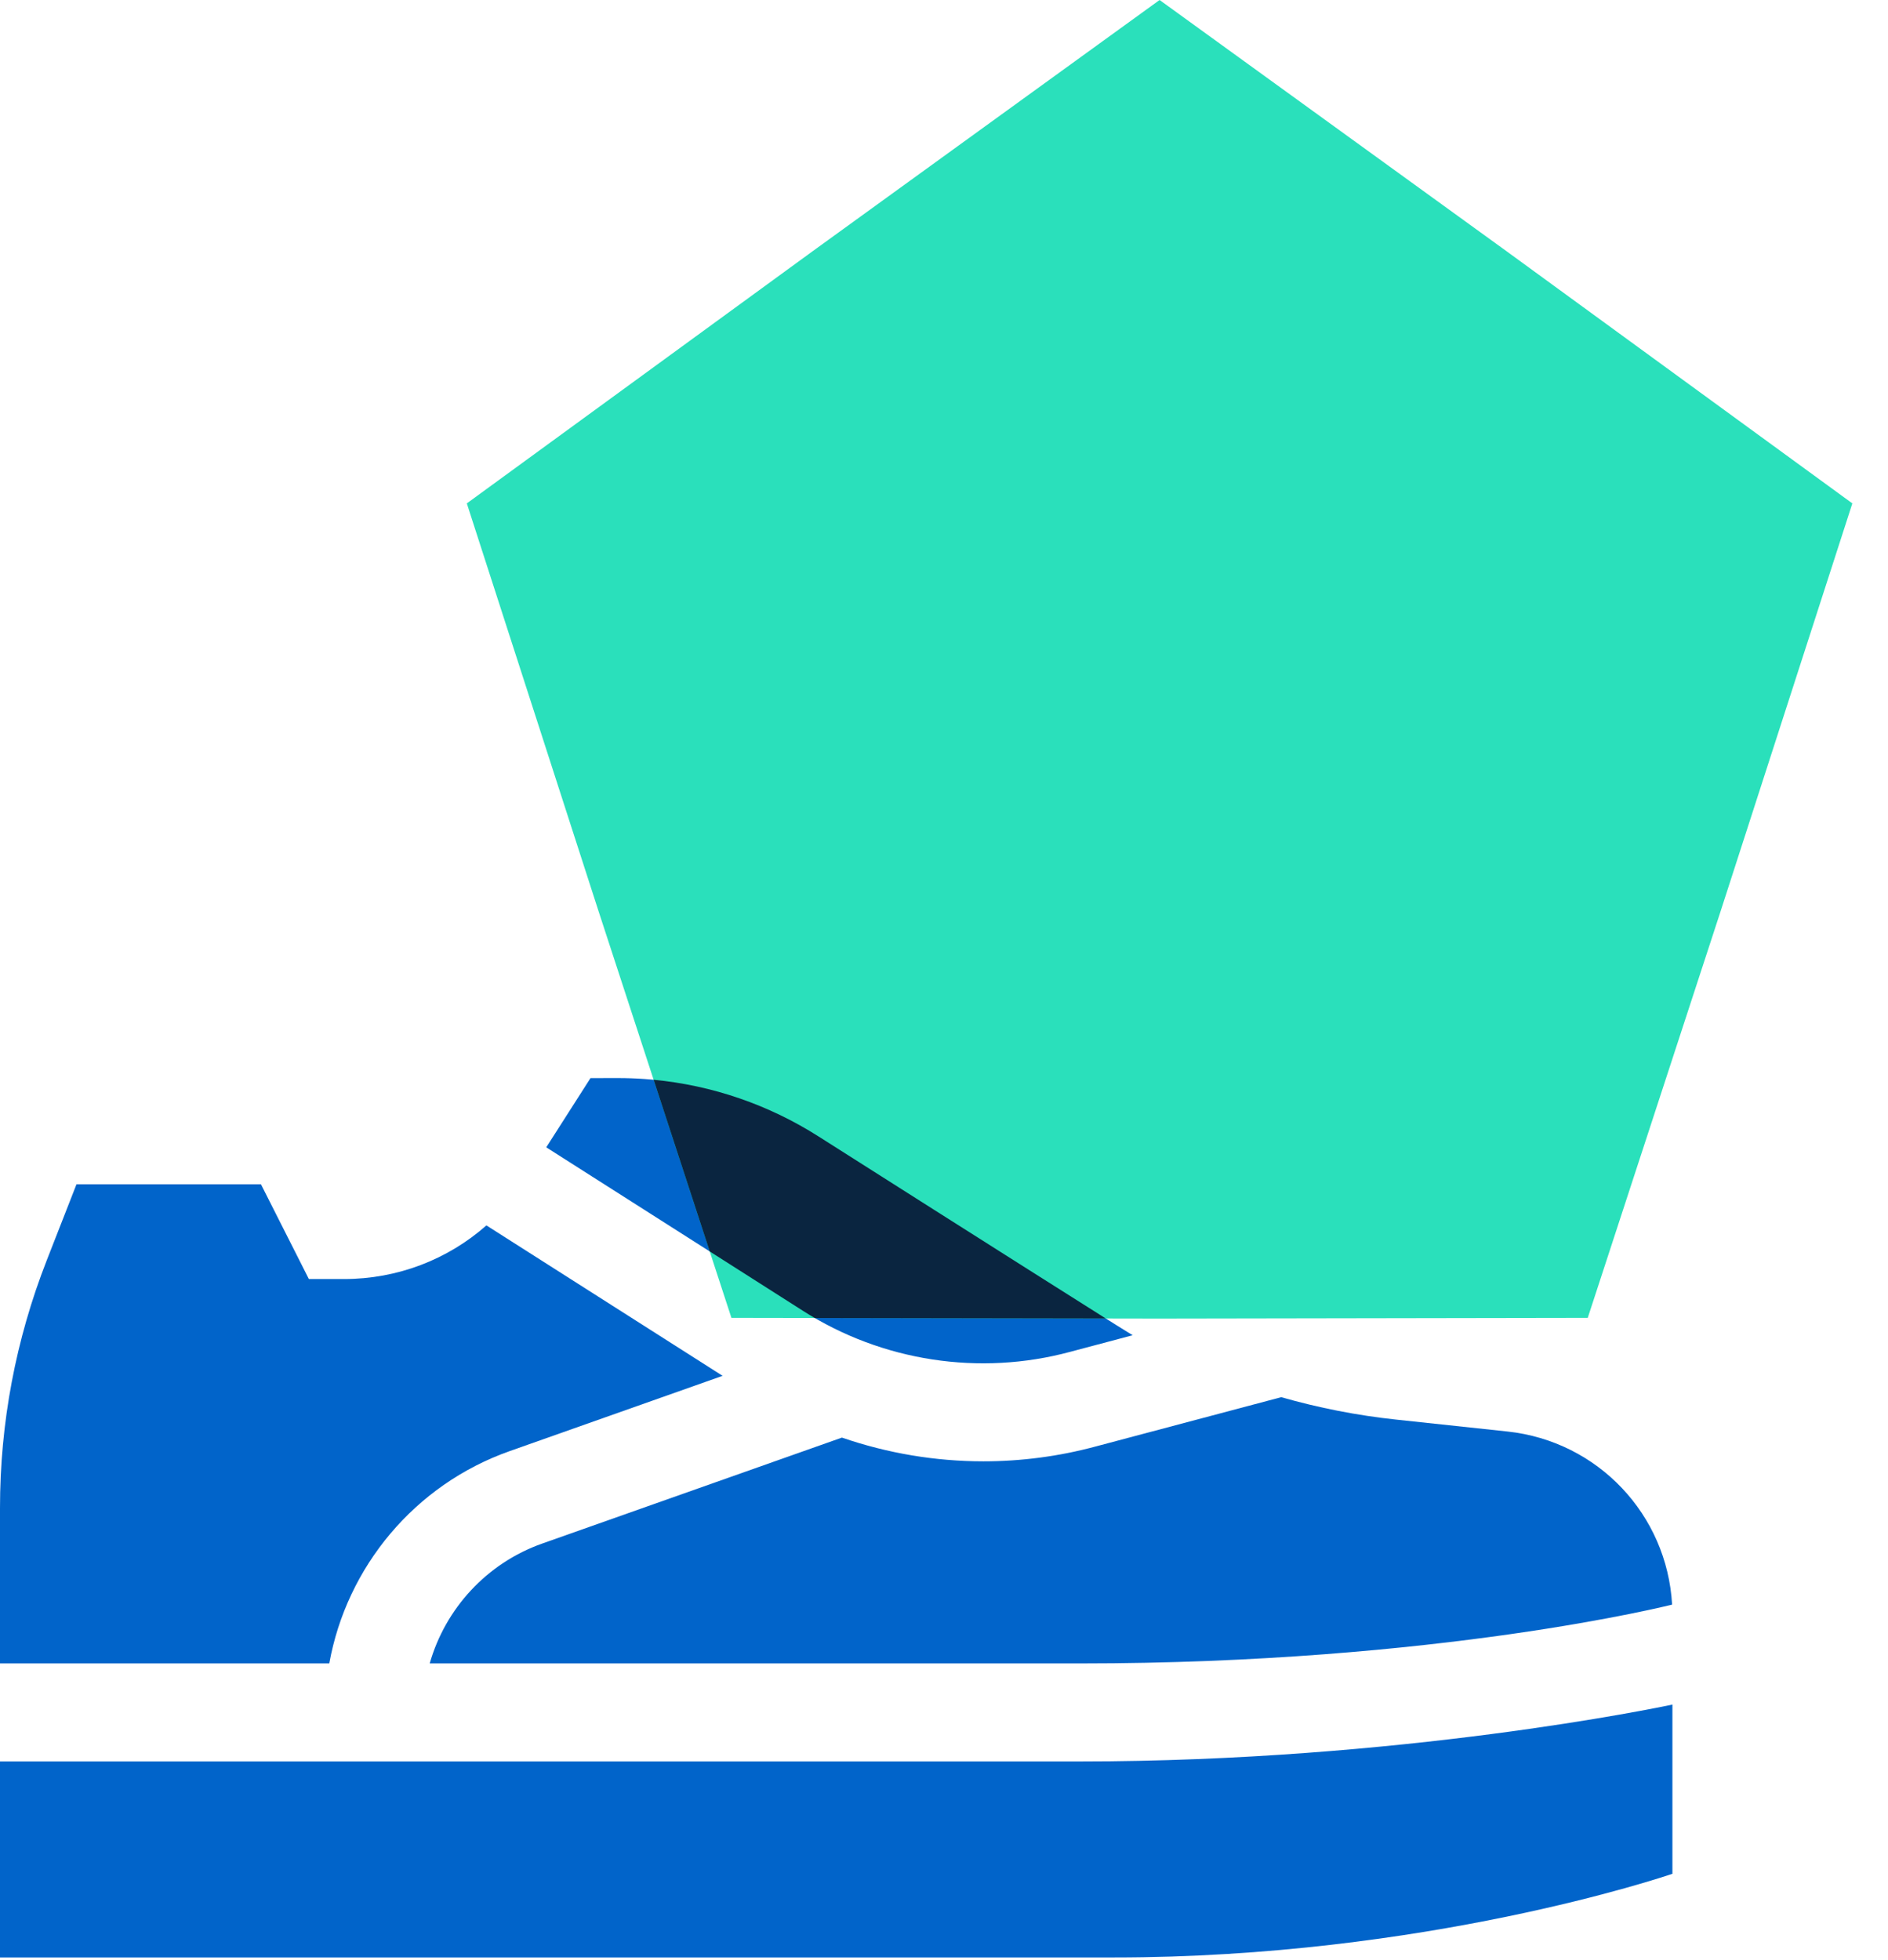
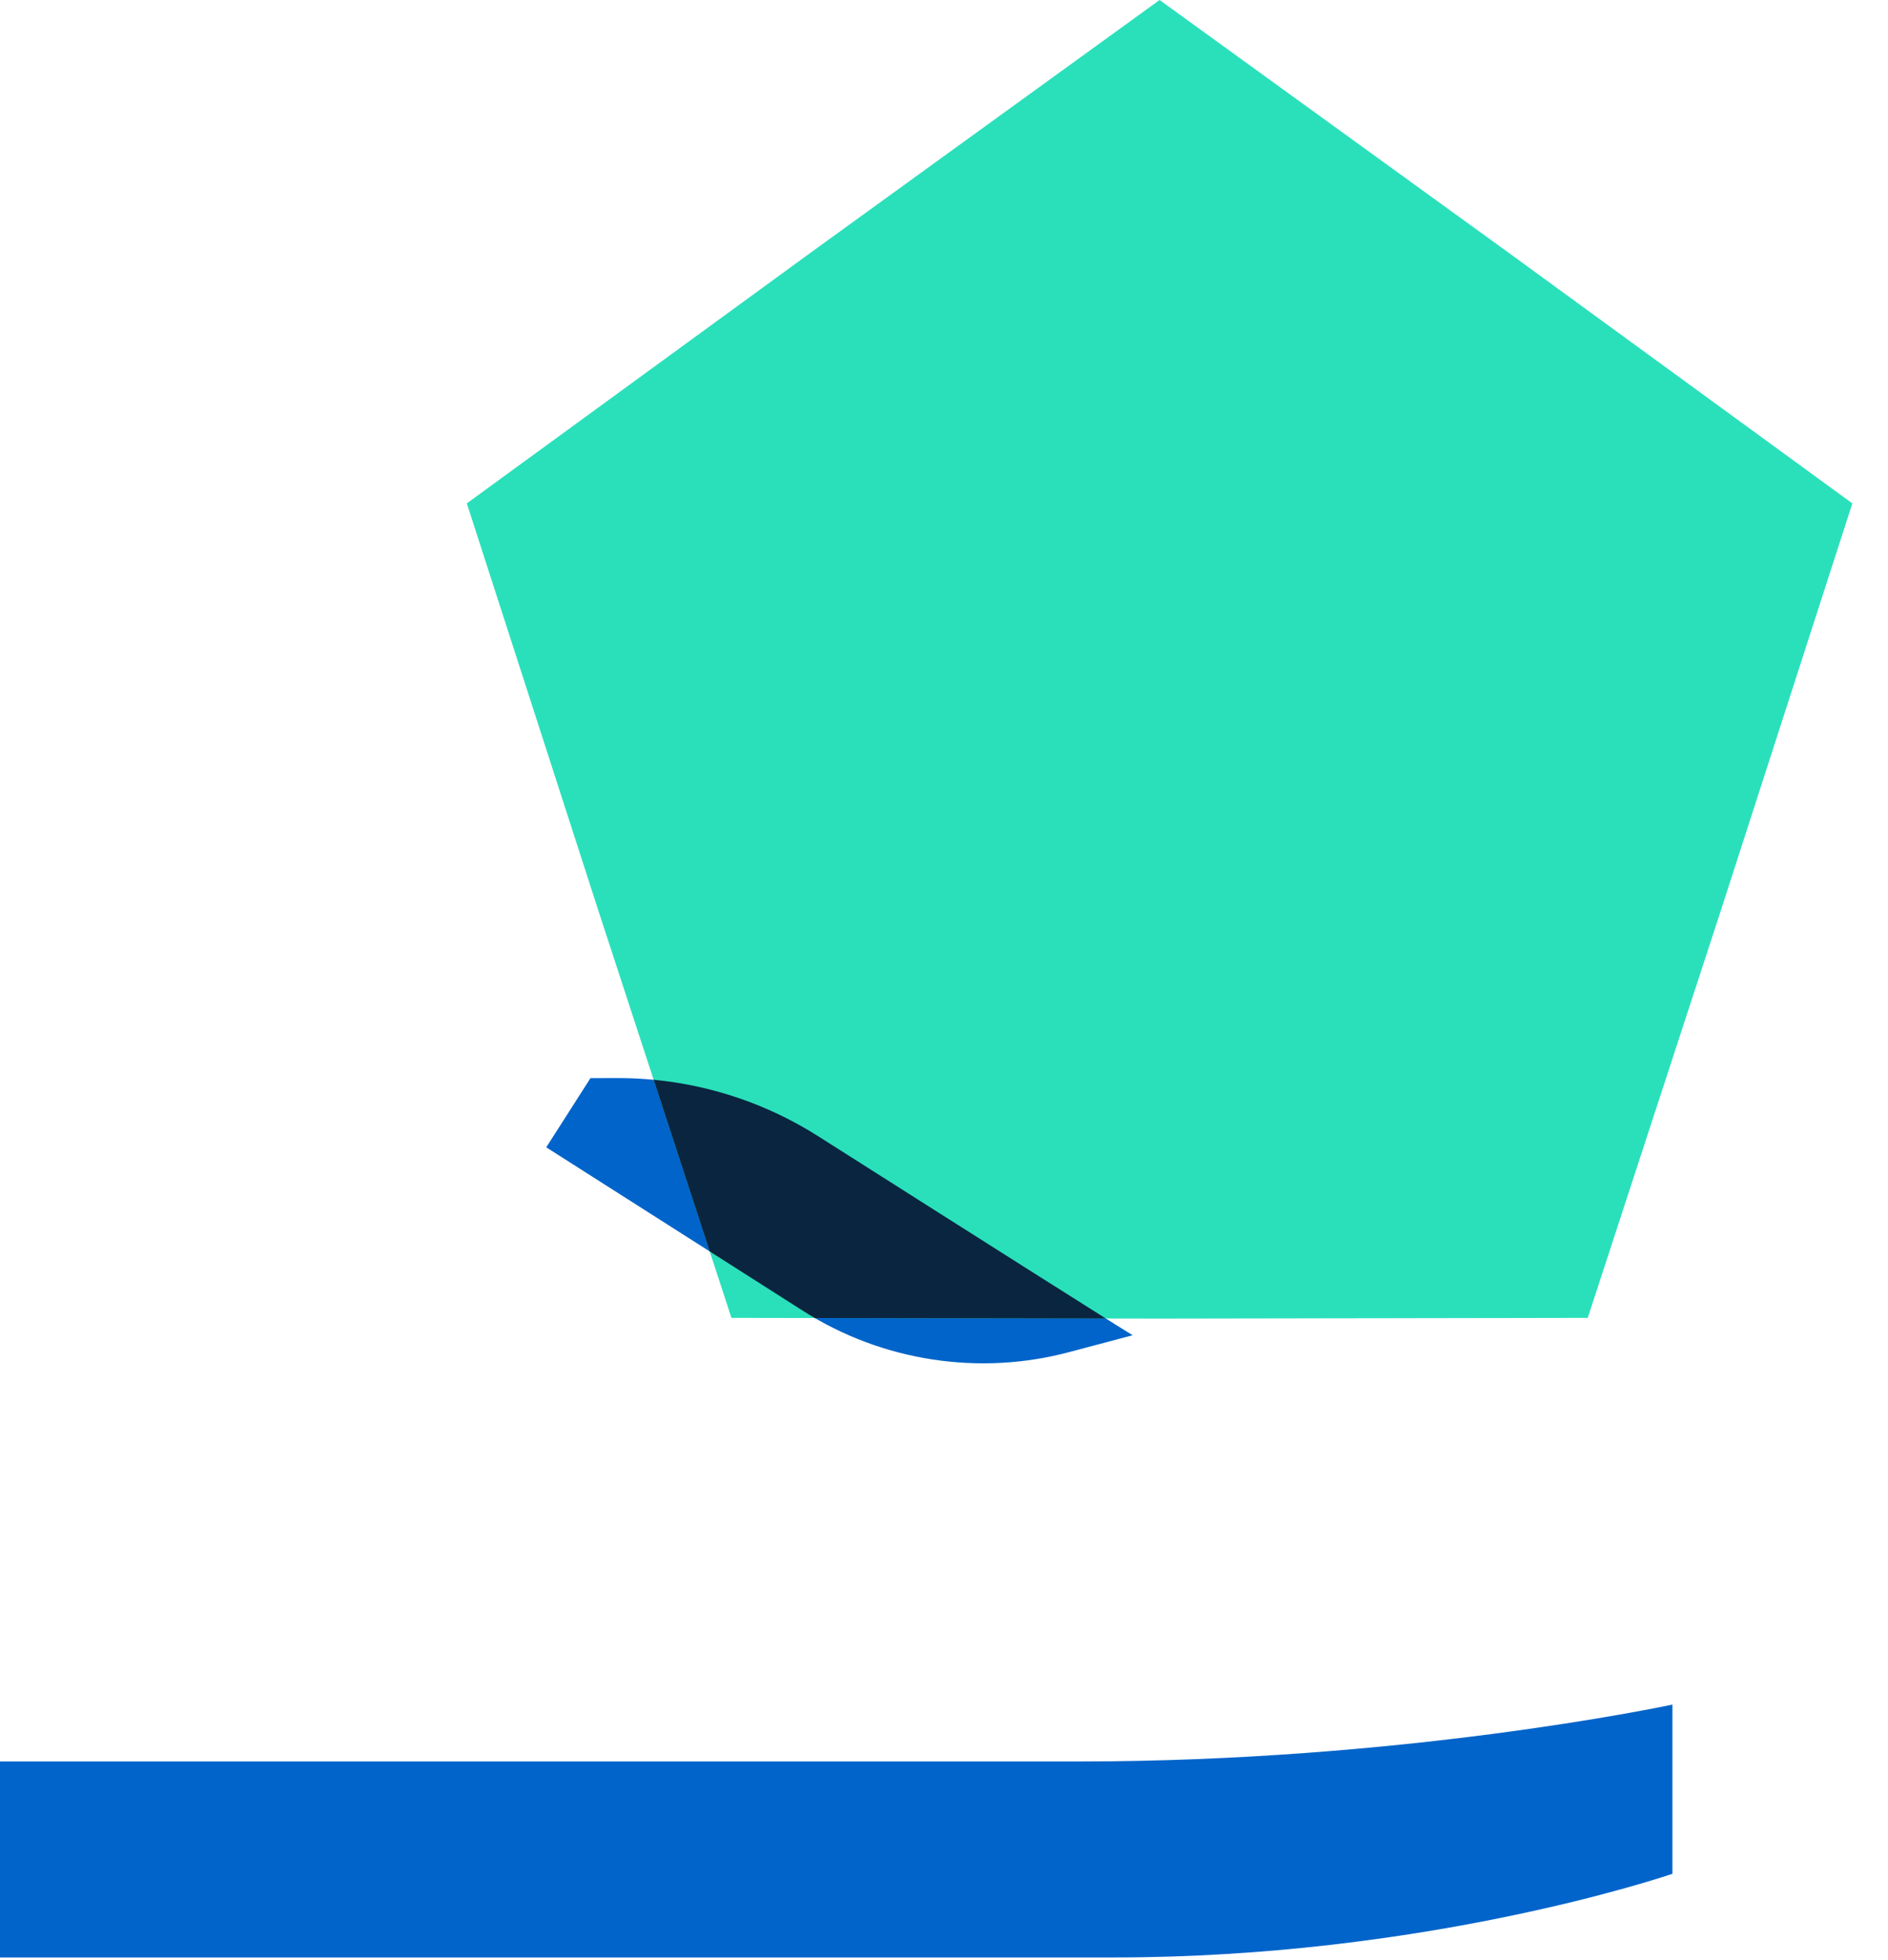
<svg xmlns="http://www.w3.org/2000/svg" width="289" height="300" viewBox="0 0 289 300" fill="none">
  <path d="M165.333 269.593H0V299.593H170.554C218.035 299.593 254.679 287.239 256 286.787V260.889C253.973 261.323 214.306 269.593 165.333 269.593Z" fill="#0164CA" />
-   <path d="M50.403 254.593C53.07 239.795 63.49 227.231 78.006 222.1L110.611 210.574L74.456 187.55C68.516 192.79 60.824 195.76 52.651 195.76H47.279L39.947 181.26H11.708L7.159 192.884C2.409 205.023 0 217.787 0 230.822V254.593H50.403Z" fill="#0164CA" />
  <path d="M122.956 200.652C135.061 208.359 149.952 210.637 163.81 206.903L173.38 204.361C171.744 203.44 125.315 173.949 125.315 173.949C116.116 168.094 105.495 165 94.592 165C94.557 165 94.52 165 94.486 165L90.388 165.007L83.616 175.6L122.956 200.652Z" fill="#0164CA" />
-   <path d="M230.75 219.095L213.663 217.267C207.735 216.633 201.858 215.479 196.118 213.841L167.687 221.394C162.051 222.912 156.277 223.66 150.526 223.66C143.166 223.66 135.842 222.427 128.874 220.027L83.005 236.241C74.503 239.247 68.172 246.197 65.775 254.592H165.333C220.333 254.592 255.618 245.664 255.951 245.592C255.186 231.834 244.611 220.578 230.75 219.095Z" fill="#0164CA" />
  <path d="M177.5 0L230.586 38.434L283.543 77.045L263.395 139.409L243.038 201.705L177.5 201.815L111.962 201.705L91.605 139.409L71.457 77.045L124.414 38.434L177.5 0Z" fill="#2AE0BB" />
  <path fill-rule="evenodd" clip-rule="evenodd" d="M108.638 191.534L100.053 165.26C109.02 166.116 117.66 169.076 125.316 173.949C125.316 173.949 157.594 194.453 169.272 201.801L124.722 201.727C124.127 201.381 123.539 201.023 122.956 200.652L108.638 191.534Z" fill="#0A2540" />
</svg>